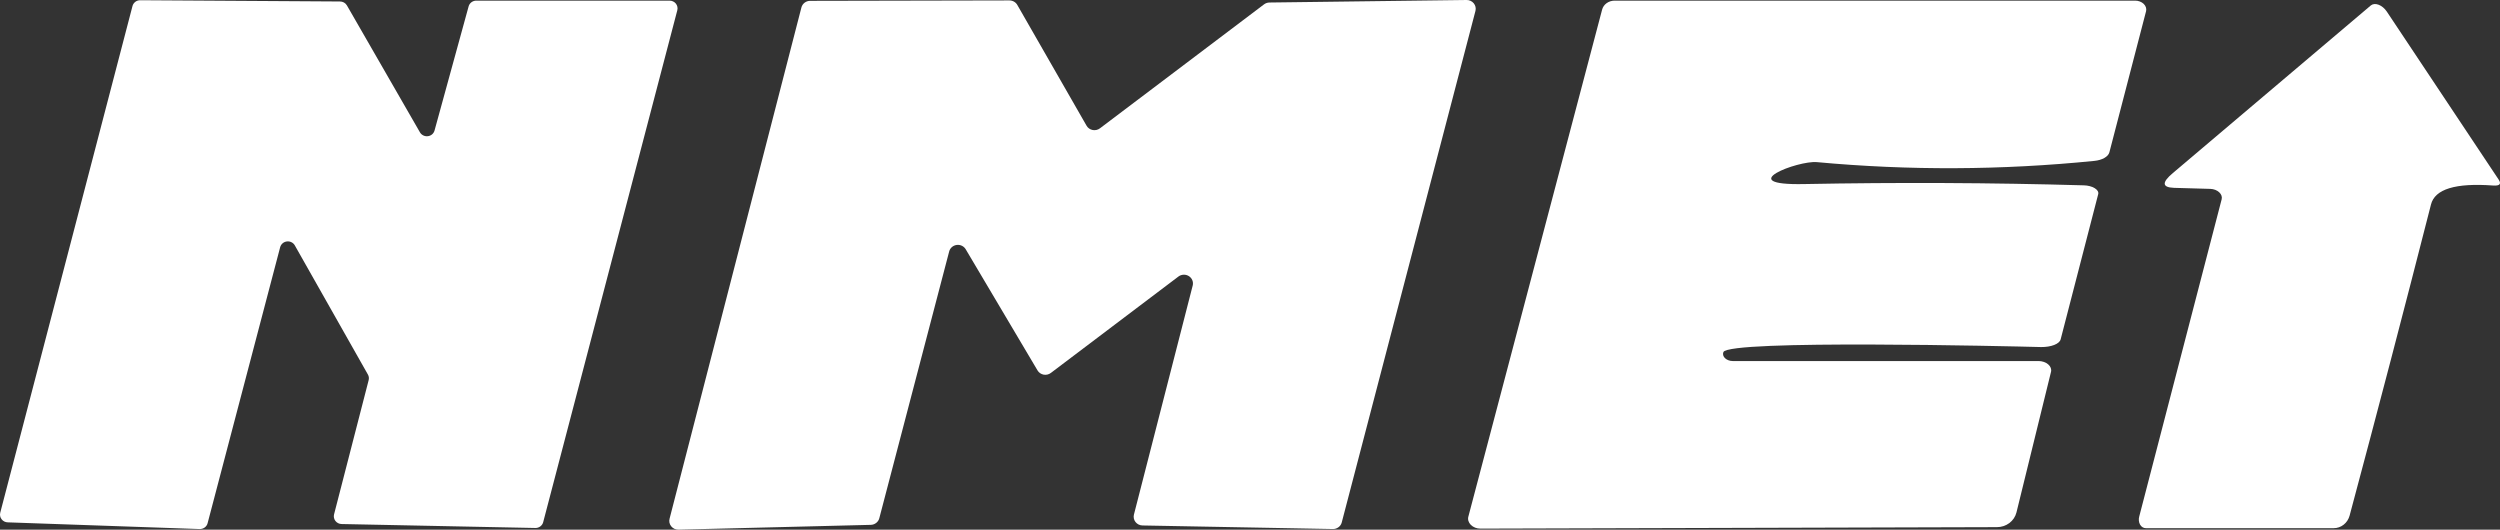
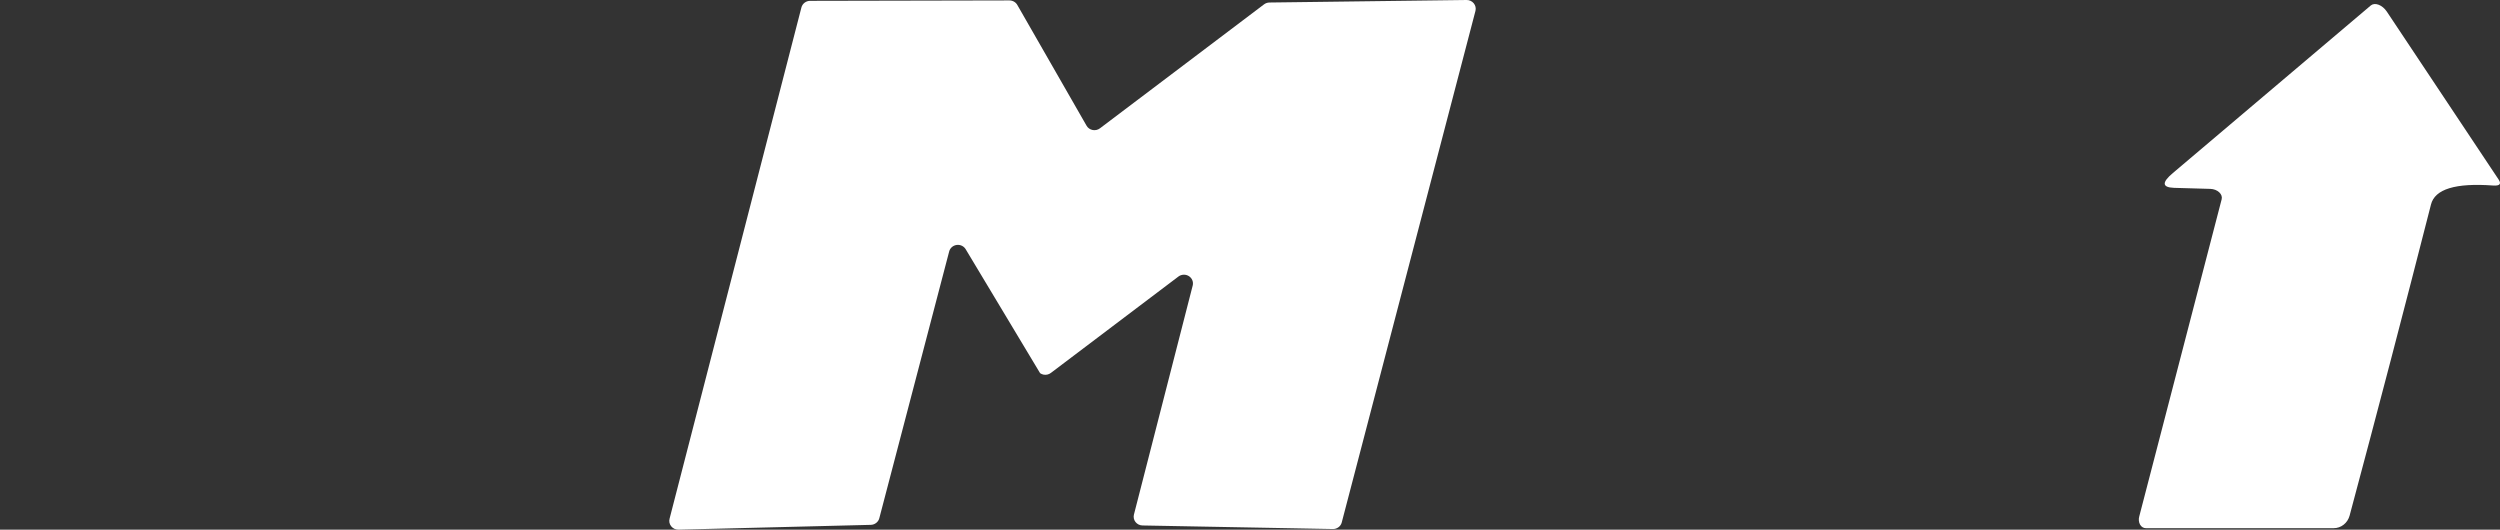
<svg xmlns="http://www.w3.org/2000/svg" width="118" height="25" viewBox="0 0 118 25" fill="none">
  <rect x="0" y="0" width="118" height="25" fill="#333333" stroke="none" />
-   <path d="M20.509 6.164L22.12 0.297C22.142 0.221 22.189 0.154 22.252 0.106C22.316 0.058 22.394 0.032 22.475 0.03H31.604C31.662 0.03 31.718 0.043 31.769 0.067C31.821 0.091 31.866 0.127 31.901 0.17C31.936 0.214 31.96 0.265 31.972 0.319C31.984 0.374 31.983 0.43 31.969 0.484L25.636 24.655C25.614 24.732 25.566 24.8 25.5 24.848C25.434 24.897 25.354 24.922 25.272 24.921L16.122 24.734C16.066 24.733 16.011 24.719 15.96 24.694C15.91 24.669 15.867 24.634 15.833 24.59C15.799 24.547 15.775 24.496 15.764 24.442C15.752 24.389 15.754 24.334 15.767 24.28L17.399 17.949C17.424 17.86 17.413 17.765 17.368 17.683L13.913 11.579C13.876 11.515 13.821 11.464 13.754 11.432C13.687 11.399 13.612 11.387 13.538 11.397C13.464 11.406 13.394 11.437 13.338 11.485C13.283 11.534 13.243 11.597 13.224 11.667L9.799 24.695C9.779 24.775 9.73 24.847 9.662 24.897C9.594 24.947 9.51 24.973 9.424 24.971L0.366 24.655C0.31 24.654 0.255 24.64 0.204 24.615C0.154 24.59 0.111 24.555 0.077 24.511C0.042 24.468 0.019 24.417 0.008 24.364C-0.004 24.31 -0.002 24.255 0.011 24.201L6.253 0.287C6.273 0.208 6.32 0.138 6.386 0.087C6.453 0.037 6.534 0.01 6.618 0.011L16.041 0.07C16.109 0.069 16.176 0.085 16.235 0.118C16.294 0.151 16.342 0.199 16.375 0.257L19.82 6.243C19.856 6.307 19.911 6.358 19.977 6.391C20.043 6.424 20.118 6.437 20.192 6.429C20.266 6.42 20.335 6.391 20.392 6.344C20.448 6.296 20.489 6.234 20.509 6.164Z" fill="white" />
-   <path d="M51.92 6.055L59.661 0.207C59.734 0.152 59.823 0.121 59.915 0.119L69.216 0C69.282 -0.002 69.347 0.011 69.407 0.038C69.466 0.065 69.519 0.104 69.56 0.154C69.601 0.204 69.63 0.262 69.644 0.324C69.658 0.386 69.658 0.451 69.642 0.513L63.329 24.664C63.305 24.753 63.251 24.831 63.175 24.886C63.1 24.942 63.008 24.971 62.914 24.97L53.926 24.802C53.863 24.801 53.8 24.786 53.743 24.758C53.686 24.73 53.636 24.69 53.597 24.641C53.558 24.592 53.531 24.535 53.518 24.474C53.505 24.413 53.506 24.35 53.521 24.29L56.297 13.471C56.317 13.389 56.309 13.303 56.277 13.224C56.244 13.146 56.188 13.079 56.115 13.033C56.042 12.987 55.956 12.963 55.869 12.966C55.782 12.969 55.699 12.997 55.629 13.047L49.6 17.603C49.552 17.64 49.497 17.665 49.438 17.679C49.379 17.693 49.318 17.694 49.258 17.683C49.199 17.672 49.142 17.648 49.093 17.614C49.044 17.58 49.002 17.536 48.972 17.485L45.587 11.775C45.546 11.701 45.482 11.64 45.405 11.602C45.327 11.564 45.24 11.55 45.154 11.562C45.067 11.573 44.987 11.611 44.923 11.668C44.86 11.726 44.816 11.801 44.797 11.884L41.504 24.457C41.482 24.546 41.43 24.625 41.356 24.682C41.283 24.739 41.193 24.771 41.099 24.773L32.03 25C31.963 25.002 31.897 24.989 31.837 24.962C31.776 24.935 31.723 24.894 31.682 24.843C31.64 24.792 31.612 24.733 31.598 24.669C31.585 24.605 31.587 24.54 31.605 24.477L37.826 0.355C37.849 0.265 37.902 0.185 37.977 0.127C38.053 0.07 38.146 0.039 38.241 0.04L47.644 0.02C47.721 0.02 47.797 0.04 47.862 0.078C47.928 0.116 47.983 0.171 48.019 0.237L51.282 5.927C51.311 5.98 51.352 6.027 51.402 6.063C51.452 6.099 51.51 6.124 51.57 6.136C51.631 6.148 51.694 6.147 51.755 6.133C51.815 6.119 51.871 6.093 51.92 6.055Z" fill="white" />
-   <path d="M81.781 17.041H96.219C96.305 17.041 96.391 17.055 96.47 17.083C96.549 17.11 96.62 17.15 96.676 17.199C96.733 17.249 96.774 17.306 96.797 17.368C96.819 17.429 96.823 17.493 96.807 17.554L95.176 24.191C95.126 24.388 95.008 24.564 94.841 24.689C94.674 24.814 94.467 24.882 94.254 24.881L69.875 24.951C69.789 24.951 69.704 24.935 69.626 24.905C69.547 24.874 69.478 24.829 69.423 24.774C69.368 24.719 69.329 24.654 69.309 24.586C69.289 24.517 69.288 24.446 69.308 24.378L75.62 0.454C75.652 0.333 75.726 0.226 75.833 0.149C75.939 0.073 76.071 0.031 76.208 0.03H100.779C100.855 0.03 100.93 0.043 101 0.07C101.069 0.096 101.131 0.134 101.181 0.181C101.23 0.229 101.266 0.284 101.286 0.343C101.306 0.402 101.309 0.464 101.296 0.523L99.563 7.189C99.537 7.29 99.454 7.383 99.326 7.456C99.199 7.528 99.033 7.577 98.854 7.594C94.47 8.034 90.106 8.054 85.763 7.653C84.871 7.564 81.75 8.758 85.155 8.688C89.573 8.603 93.973 8.623 98.357 8.748C98.453 8.75 98.548 8.763 98.636 8.786C98.725 8.809 98.804 8.841 98.869 8.881C98.934 8.92 98.982 8.966 99.011 9.014C99.04 9.063 99.049 9.113 99.036 9.162L97.263 16.016C97.237 16.12 97.13 16.215 96.961 16.281C96.793 16.348 96.573 16.383 96.341 16.381C94.77 16.341 81.598 16.026 81.345 16.617C81.325 16.664 81.321 16.714 81.334 16.764C81.346 16.814 81.376 16.862 81.418 16.904C81.461 16.945 81.517 16.98 81.58 17.004C81.643 17.028 81.712 17.041 81.781 17.041Z" fill="white" />
+   <path d="M51.92 6.055L59.661 0.207C59.734 0.152 59.823 0.121 59.915 0.119L69.216 0C69.282 -0.002 69.347 0.011 69.407 0.038C69.466 0.065 69.519 0.104 69.56 0.154C69.601 0.204 69.63 0.262 69.644 0.324C69.658 0.386 69.658 0.451 69.642 0.513L63.329 24.664C63.305 24.753 63.251 24.831 63.175 24.886C63.1 24.942 63.008 24.971 62.914 24.97L53.926 24.802C53.863 24.801 53.8 24.786 53.743 24.758C53.686 24.73 53.636 24.69 53.597 24.641C53.558 24.592 53.531 24.535 53.518 24.474C53.505 24.413 53.506 24.35 53.521 24.29L56.297 13.471C56.317 13.389 56.309 13.303 56.277 13.224C56.244 13.146 56.188 13.079 56.115 13.033C56.042 12.987 55.956 12.963 55.869 12.966C55.782 12.969 55.699 12.997 55.629 13.047L49.6 17.603C49.552 17.64 49.497 17.665 49.438 17.679C49.379 17.693 49.318 17.694 49.258 17.683C49.199 17.672 49.142 17.648 49.093 17.614L45.587 11.775C45.546 11.701 45.482 11.64 45.405 11.602C45.327 11.564 45.24 11.55 45.154 11.562C45.067 11.573 44.987 11.611 44.923 11.668C44.86 11.726 44.816 11.801 44.797 11.884L41.504 24.457C41.482 24.546 41.43 24.625 41.356 24.682C41.283 24.739 41.193 24.771 41.099 24.773L32.03 25C31.963 25.002 31.897 24.989 31.837 24.962C31.776 24.935 31.723 24.894 31.682 24.843C31.64 24.792 31.612 24.733 31.598 24.669C31.585 24.605 31.587 24.54 31.605 24.477L37.826 0.355C37.849 0.265 37.902 0.185 37.977 0.127C38.053 0.07 38.146 0.039 38.241 0.04L47.644 0.02C47.721 0.02 47.797 0.04 47.862 0.078C47.928 0.116 47.983 0.171 48.019 0.237L51.282 5.927C51.311 5.98 51.352 6.027 51.402 6.063C51.452 6.099 51.51 6.124 51.57 6.136C51.631 6.148 51.694 6.147 51.755 6.133C51.815 6.119 51.871 6.093 51.92 6.055Z" fill="white" />
  <path d="M104.325 8.915L102.613 8.866C102.046 8.846 102.029 8.612 102.562 8.165L111.904 0.256C111.949 0.219 112.005 0.197 112.068 0.191C112.131 0.186 112.201 0.197 112.272 0.224C112.342 0.251 112.413 0.293 112.479 0.348C112.545 0.403 112.605 0.469 112.654 0.542L117.933 8.471C118.075 8.681 117.991 8.777 117.68 8.757C115.903 8.626 114.924 8.925 114.742 9.655C113.492 14.553 112.212 19.447 110.901 24.339C110.855 24.509 110.756 24.659 110.62 24.766C110.484 24.873 110.32 24.931 110.152 24.93H101.286C101.231 24.931 101.177 24.916 101.13 24.887C101.082 24.858 101.042 24.815 101.011 24.761C100.981 24.708 100.962 24.646 100.955 24.579C100.948 24.513 100.953 24.444 100.972 24.378L104.862 9.408C104.877 9.351 104.874 9.291 104.854 9.233C104.834 9.176 104.796 9.121 104.745 9.074C104.694 9.027 104.629 8.988 104.557 8.96C104.484 8.933 104.405 8.917 104.325 8.915Z" fill="white" />
</svg>